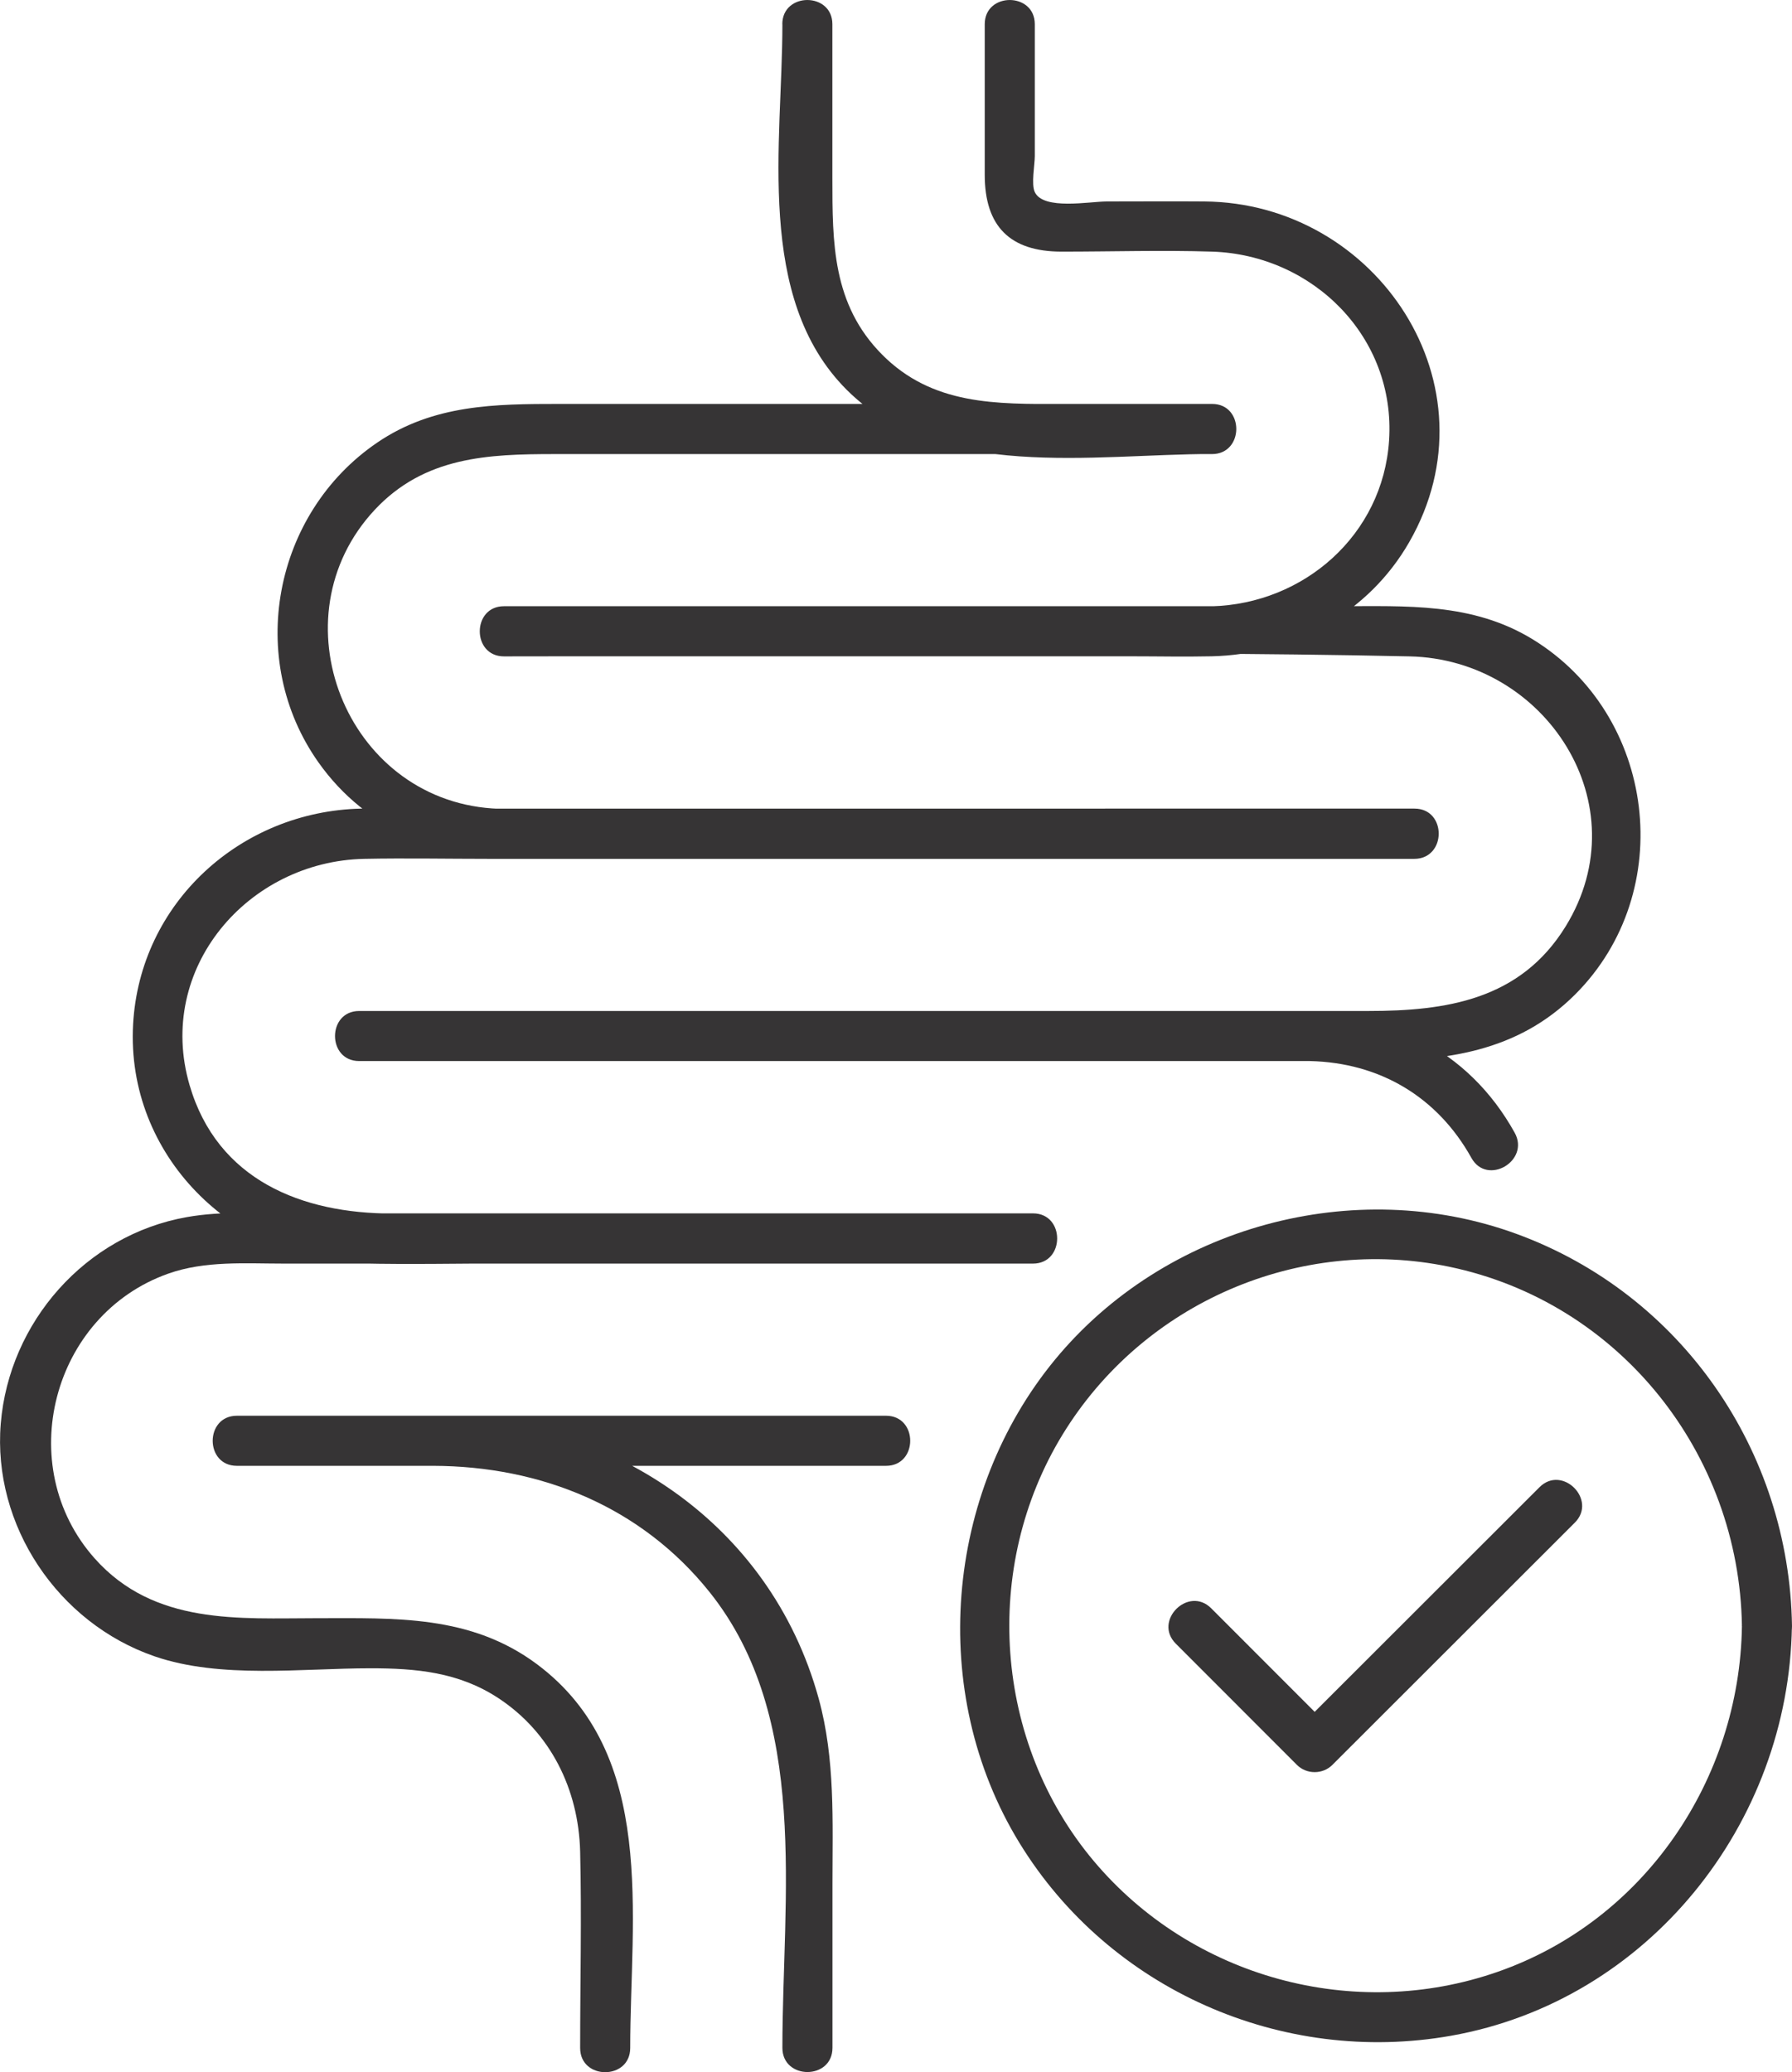
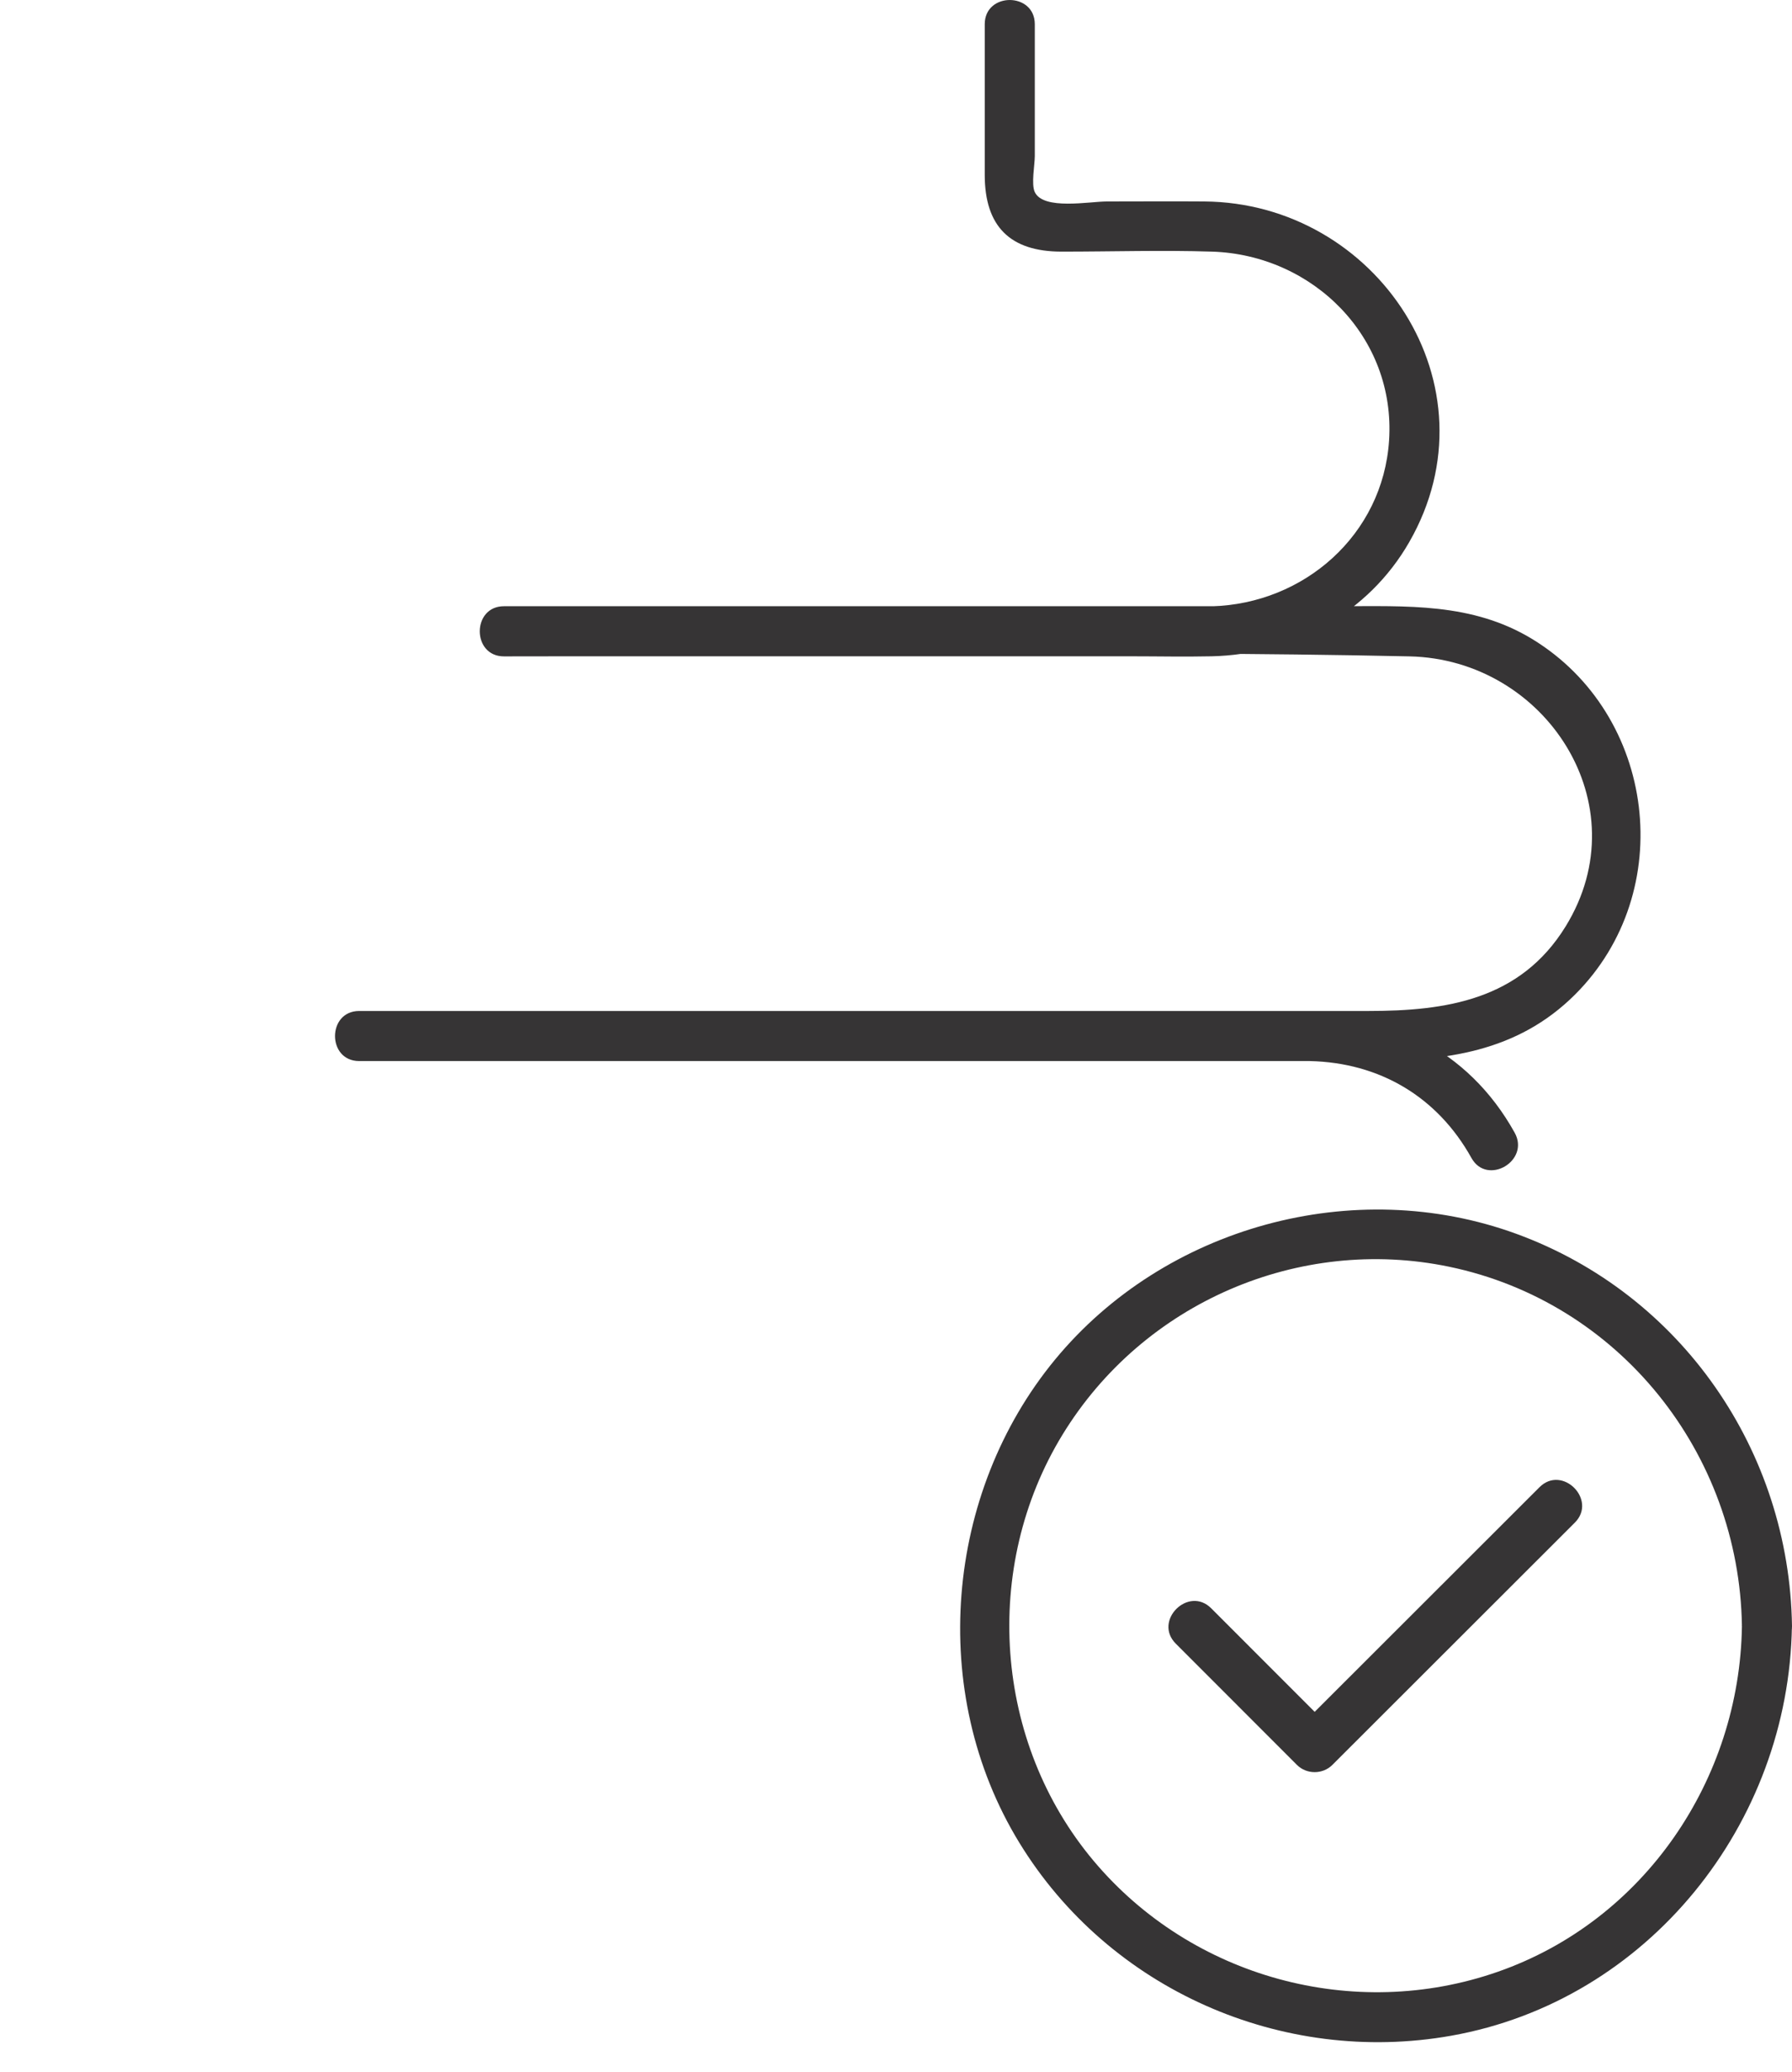
<svg xmlns="http://www.w3.org/2000/svg" id="Layer_1" data-name="Layer 1" viewBox="0 0 214.77 248.29">
  <defs>
    <style>
      .cls-1 {
        fill: #363435;
      }
    </style>
  </defs>
  <g>
-     <path class="cls-1" d="M93.77,2.9c0,14.17-3.32,32.78,7.7,43.8s29.63,7.7,43.8,7.7c3.86,0,3.87-6,0-6h-78.21c-7.72,0-15.14.06-21.86,4.64-12.46,8.49-15.78,25.98-7.02,38.33,5.8,8.18,14.78,11.52,24.48,11.52h106.87c3.86,0,3.87-6,0-6H58.27c-4.99,0-9.99-.11-14.98,0-14.41.31-26.54,11.25-27.34,25.87-.85,15.61,11.92,28.26,27.21,28.63,6,.14,12.01,0,18.01,0h62.63c3.86,0,3.87-6,0-6H35.44c-4.3,0-8.81-.31-13.06.45-12.12,2.15-21.29,12.56-22.29,24.75s6.85,23.89,18.44,27.88c7.92,2.72,17.64,1.43,25.86,1.43,5.46,0,10.56.45,15.3,3.55,6.31,4.13,9.65,10.97,9.84,18.4.19,7.84,0,15.71,0,23.55,0,3.86,6,3.87,6,0,0-15.82,3.29-35.21-11.19-46-7.95-5.92-16.98-5.5-26.32-5.5s-19.52.87-26.67-7.16c-9.85-11.06-5.14-29.17,8.79-34.12,4.44-1.58,9.27-1.21,13.9-1.21h89.76c3.86,0,3.87-6,0-6H47.01c-10.79,0-20.96-3.98-24.29-15.39-4.08-13.98,6.99-26.82,20.93-27.11,4.98-.1,9.97,0,14.95,0h110.91c3.86,0,3.87-6,0-6h-98.28c-4.05,0-8.17.24-12.22-.04-17.61-1.2-26.14-22.88-14.1-35.78,5.97-6.39,13.6-6.68,21.58-6.68h78.77c3.86,0,3.87-6,0-6h-17.93c-7.9,0-15.57.18-21.63-5.94-5.95-6.01-5.94-13.38-5.94-21.17V2.9c0-3.86-6-3.87-6,0h0Z" />
-     <path class="cls-1" d="M106.18,169.64H28.39c-3.86,0-3.87,6,0,6,7.84,0,15.69-.02,23.53,0,12.91.04,24.93,4.88,33.13,15.14,12.05,15.09,8.72,36.55,8.72,54.6,0,3.86,6,3.87,6,0v-19.64c0-7.46.35-14.94-1.65-22.21-5.85-21.27-25.33-33.89-46.76-33.89h-22.97c-3.86,0-3.87,6,0,6h77.8c3.86,0,3.87-6,0-6h0Z" />
    <path class="cls-1" d="M118.02,2.9v18.05c0,6.17,3.03,9.2,9.2,9.2s12.05-.19,18.05,0c12.08.39,22.02,10.24,21.21,22.63-.74,11.3-10.18,19.57-21.27,19.87-3,.08-6.02,0-9.02,0H60.4c-3.86,0-3.87,6,0,6,36.16,0,72.4-.79,108.54,0,16.27.35,27.68,17.75,18.71,32.34-5.44,8.85-14.37,10.15-23.67,10.15H43.05c-3.86,0-3.87,6,0,6h107.3c2.21,0,4.43-.05,6.64,0,8.36.19,15.28,4.28,19.36,11.61,1.88,3.38,7.06.35,5.18-3.03-5.61-10.09-15.4-14.58-26.59-14.58H43.05c-3.86,0-3.87,6,0,6h120.93c9.19,0,17.86-1.04,24.81-7.99,12.32-12.32,9.71-33.51-5.14-42.57-7.22-4.4-15.12-3.94-23.15-3.94H60.4c-3.86,0-3.87,6,0,6h75.14c3.22,0,6.45.07,9.67,0,9.74-.22,18.79-5.14,23.69-13.69,10.75-18.73-3.88-40.65-24.56-40.81-3.9-.03-7.8,0-11.7,0-2.05,0-7.58,1.07-8.62-1.12-.45-.95,0-3.27,0-4.33V2.9c0-3.86-6-3.87-6,0h0Z" />
  </g>
  <path class="cls-1" d="M208.77,194.84c-.27,18.4-11.7,35.3-29.27,41.43-17.22,6.01-36.65.7-48.4-13.26-12-14.26-13.46-35.23-3.76-51.1s28.39-23.85,46.32-20.13c20.43,4.24,34.8,22.37,35.11,43.06.06,3.86,6.06,3.87,6,0-.31-20.96-13.24-39.77-33.04-47-19.45-7.1-42.14-.87-55.29,15.08s-15.31,39.83-4.28,57.87c10.76,17.6,31.5,26.73,51.75,23.14,23.65-4.19,40.5-25.43,40.85-49.1.06-3.86-5.94-3.86-6,0Z" />
  <path class="cls-1" d="M140.92,196.95c4.84,4.84,9.68,9.69,14.52,14.53,1.15,1.15,3.09,1.15,4.24,0,9.69-9.68,19.37-19.36,29.06-29.03,2.73-2.73-1.51-6.98-4.24-4.24-9.69,9.68-19.37,19.36-29.06,29.03h4.24c-4.84-4.84-9.68-9.69-14.52-14.53-2.73-2.73-6.98,1.51-4.24,4.24h0Z" />
</svg>